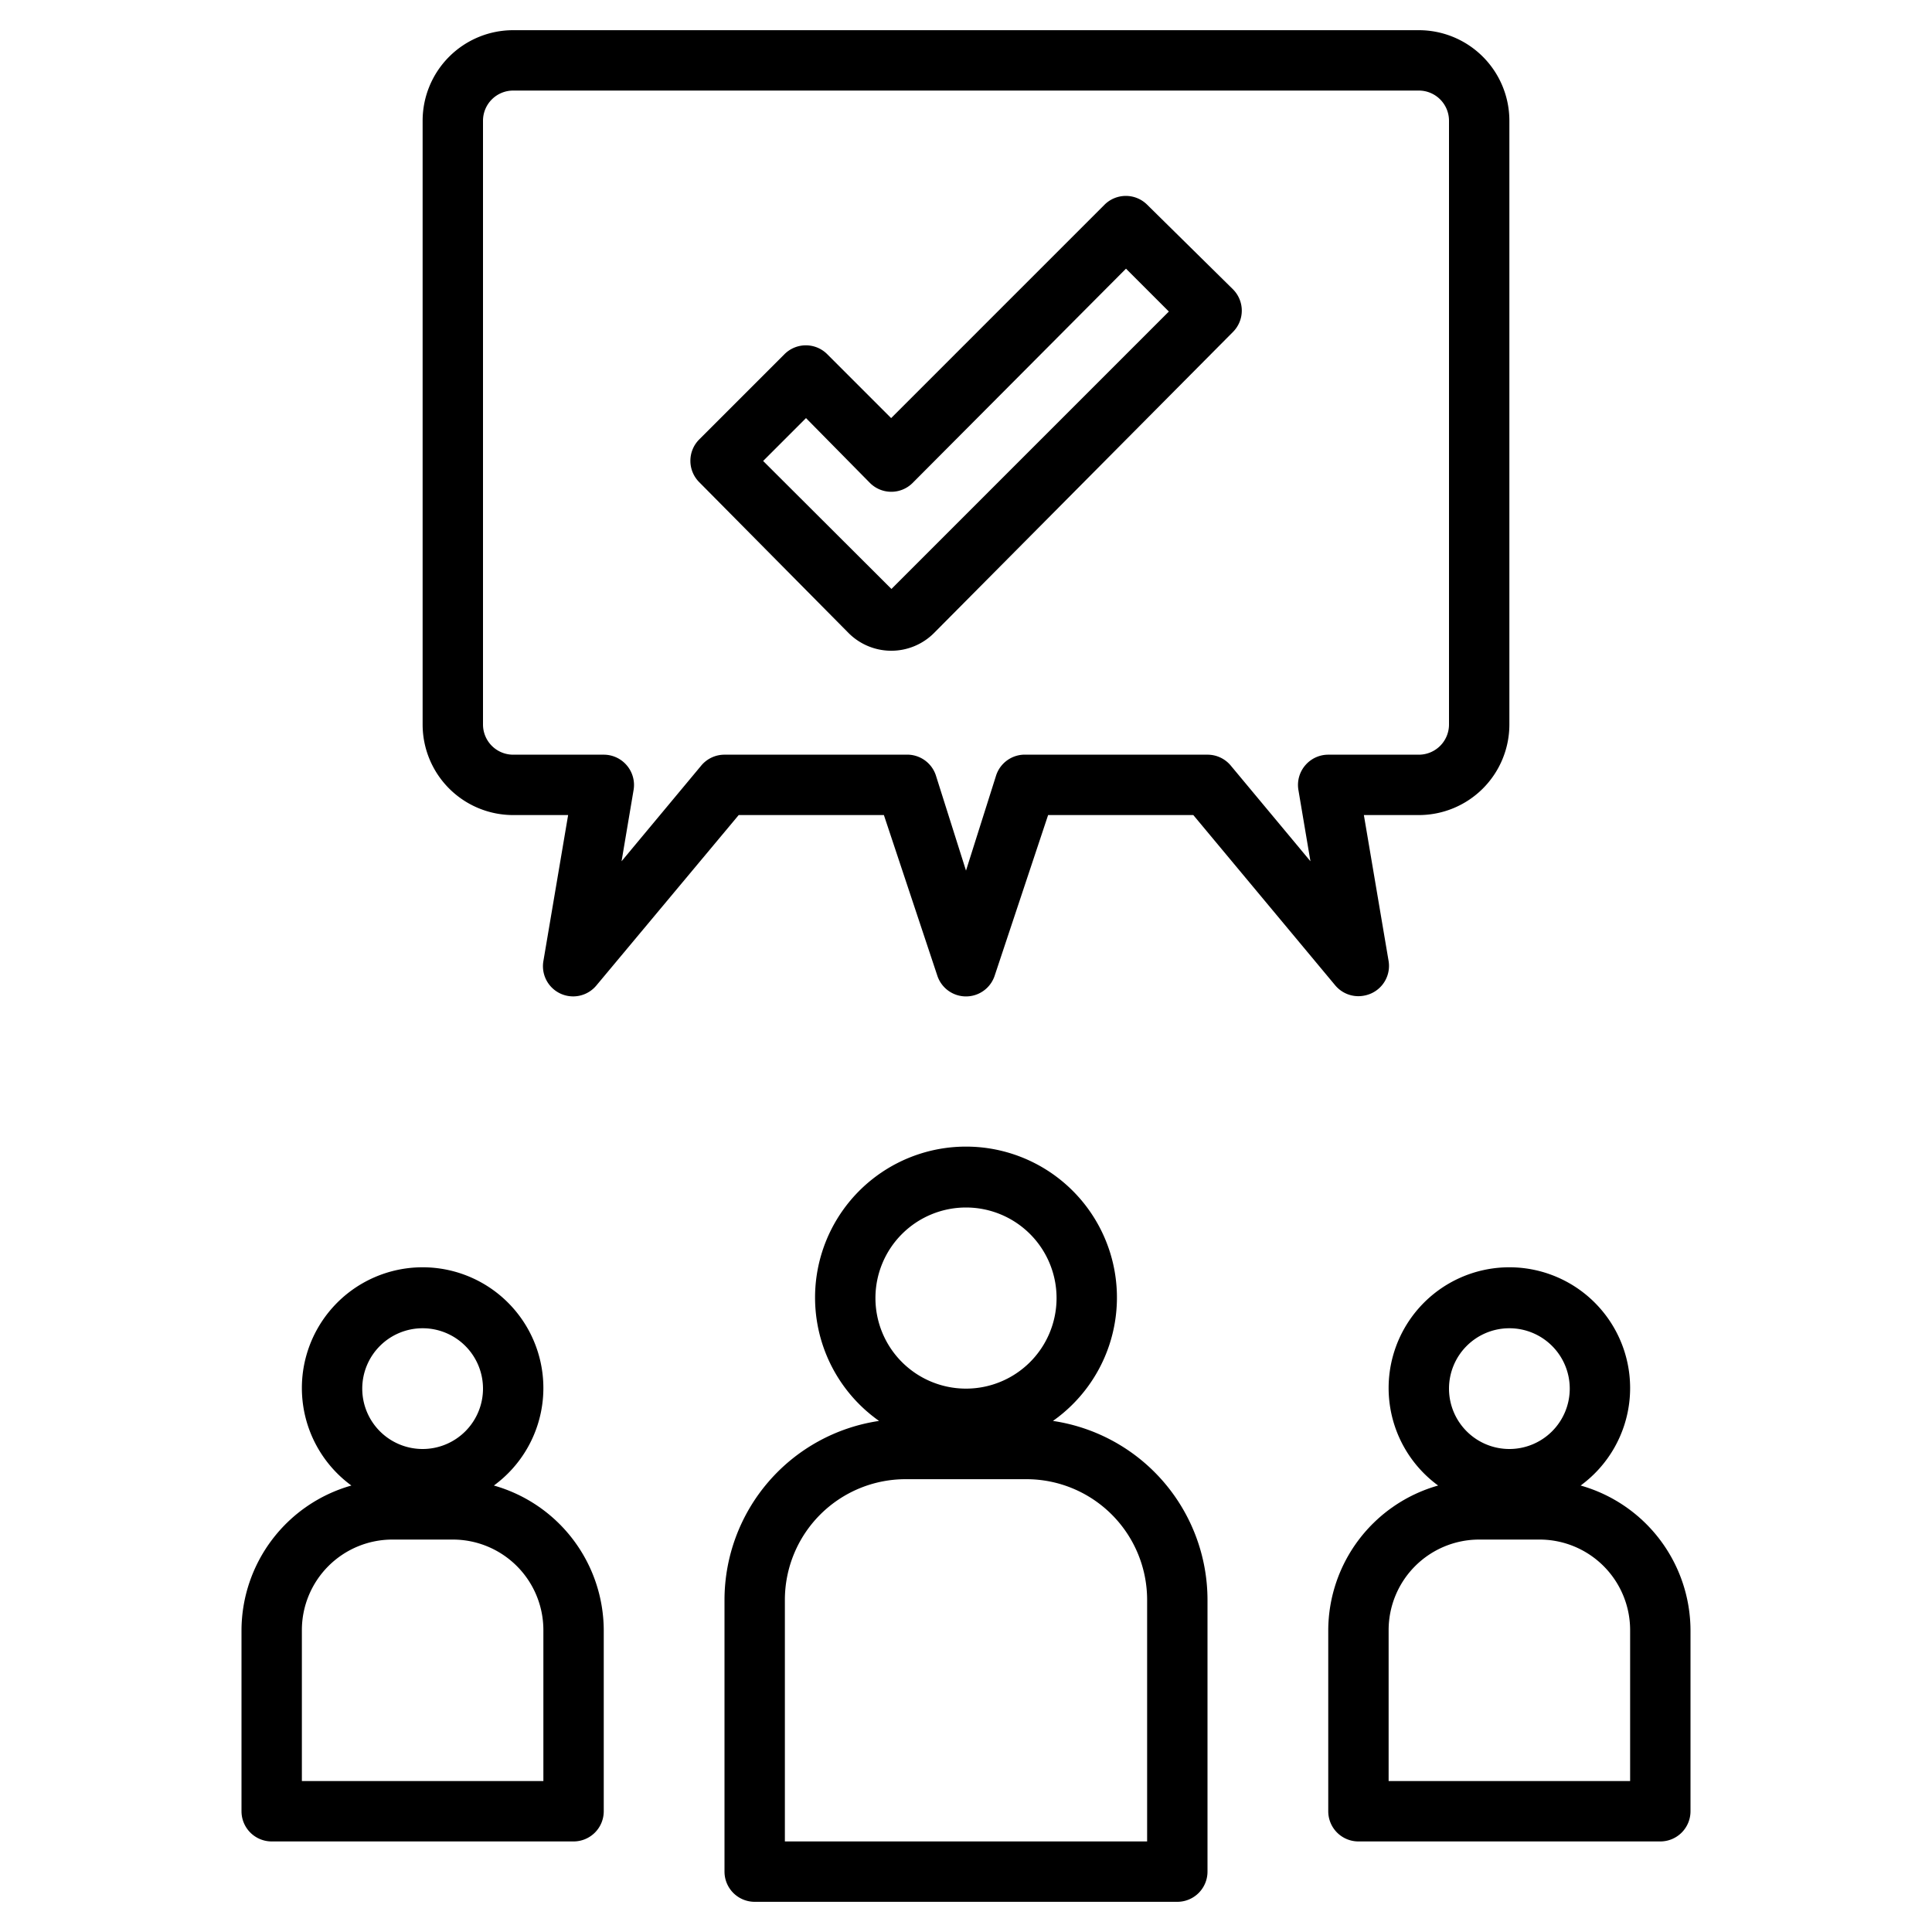
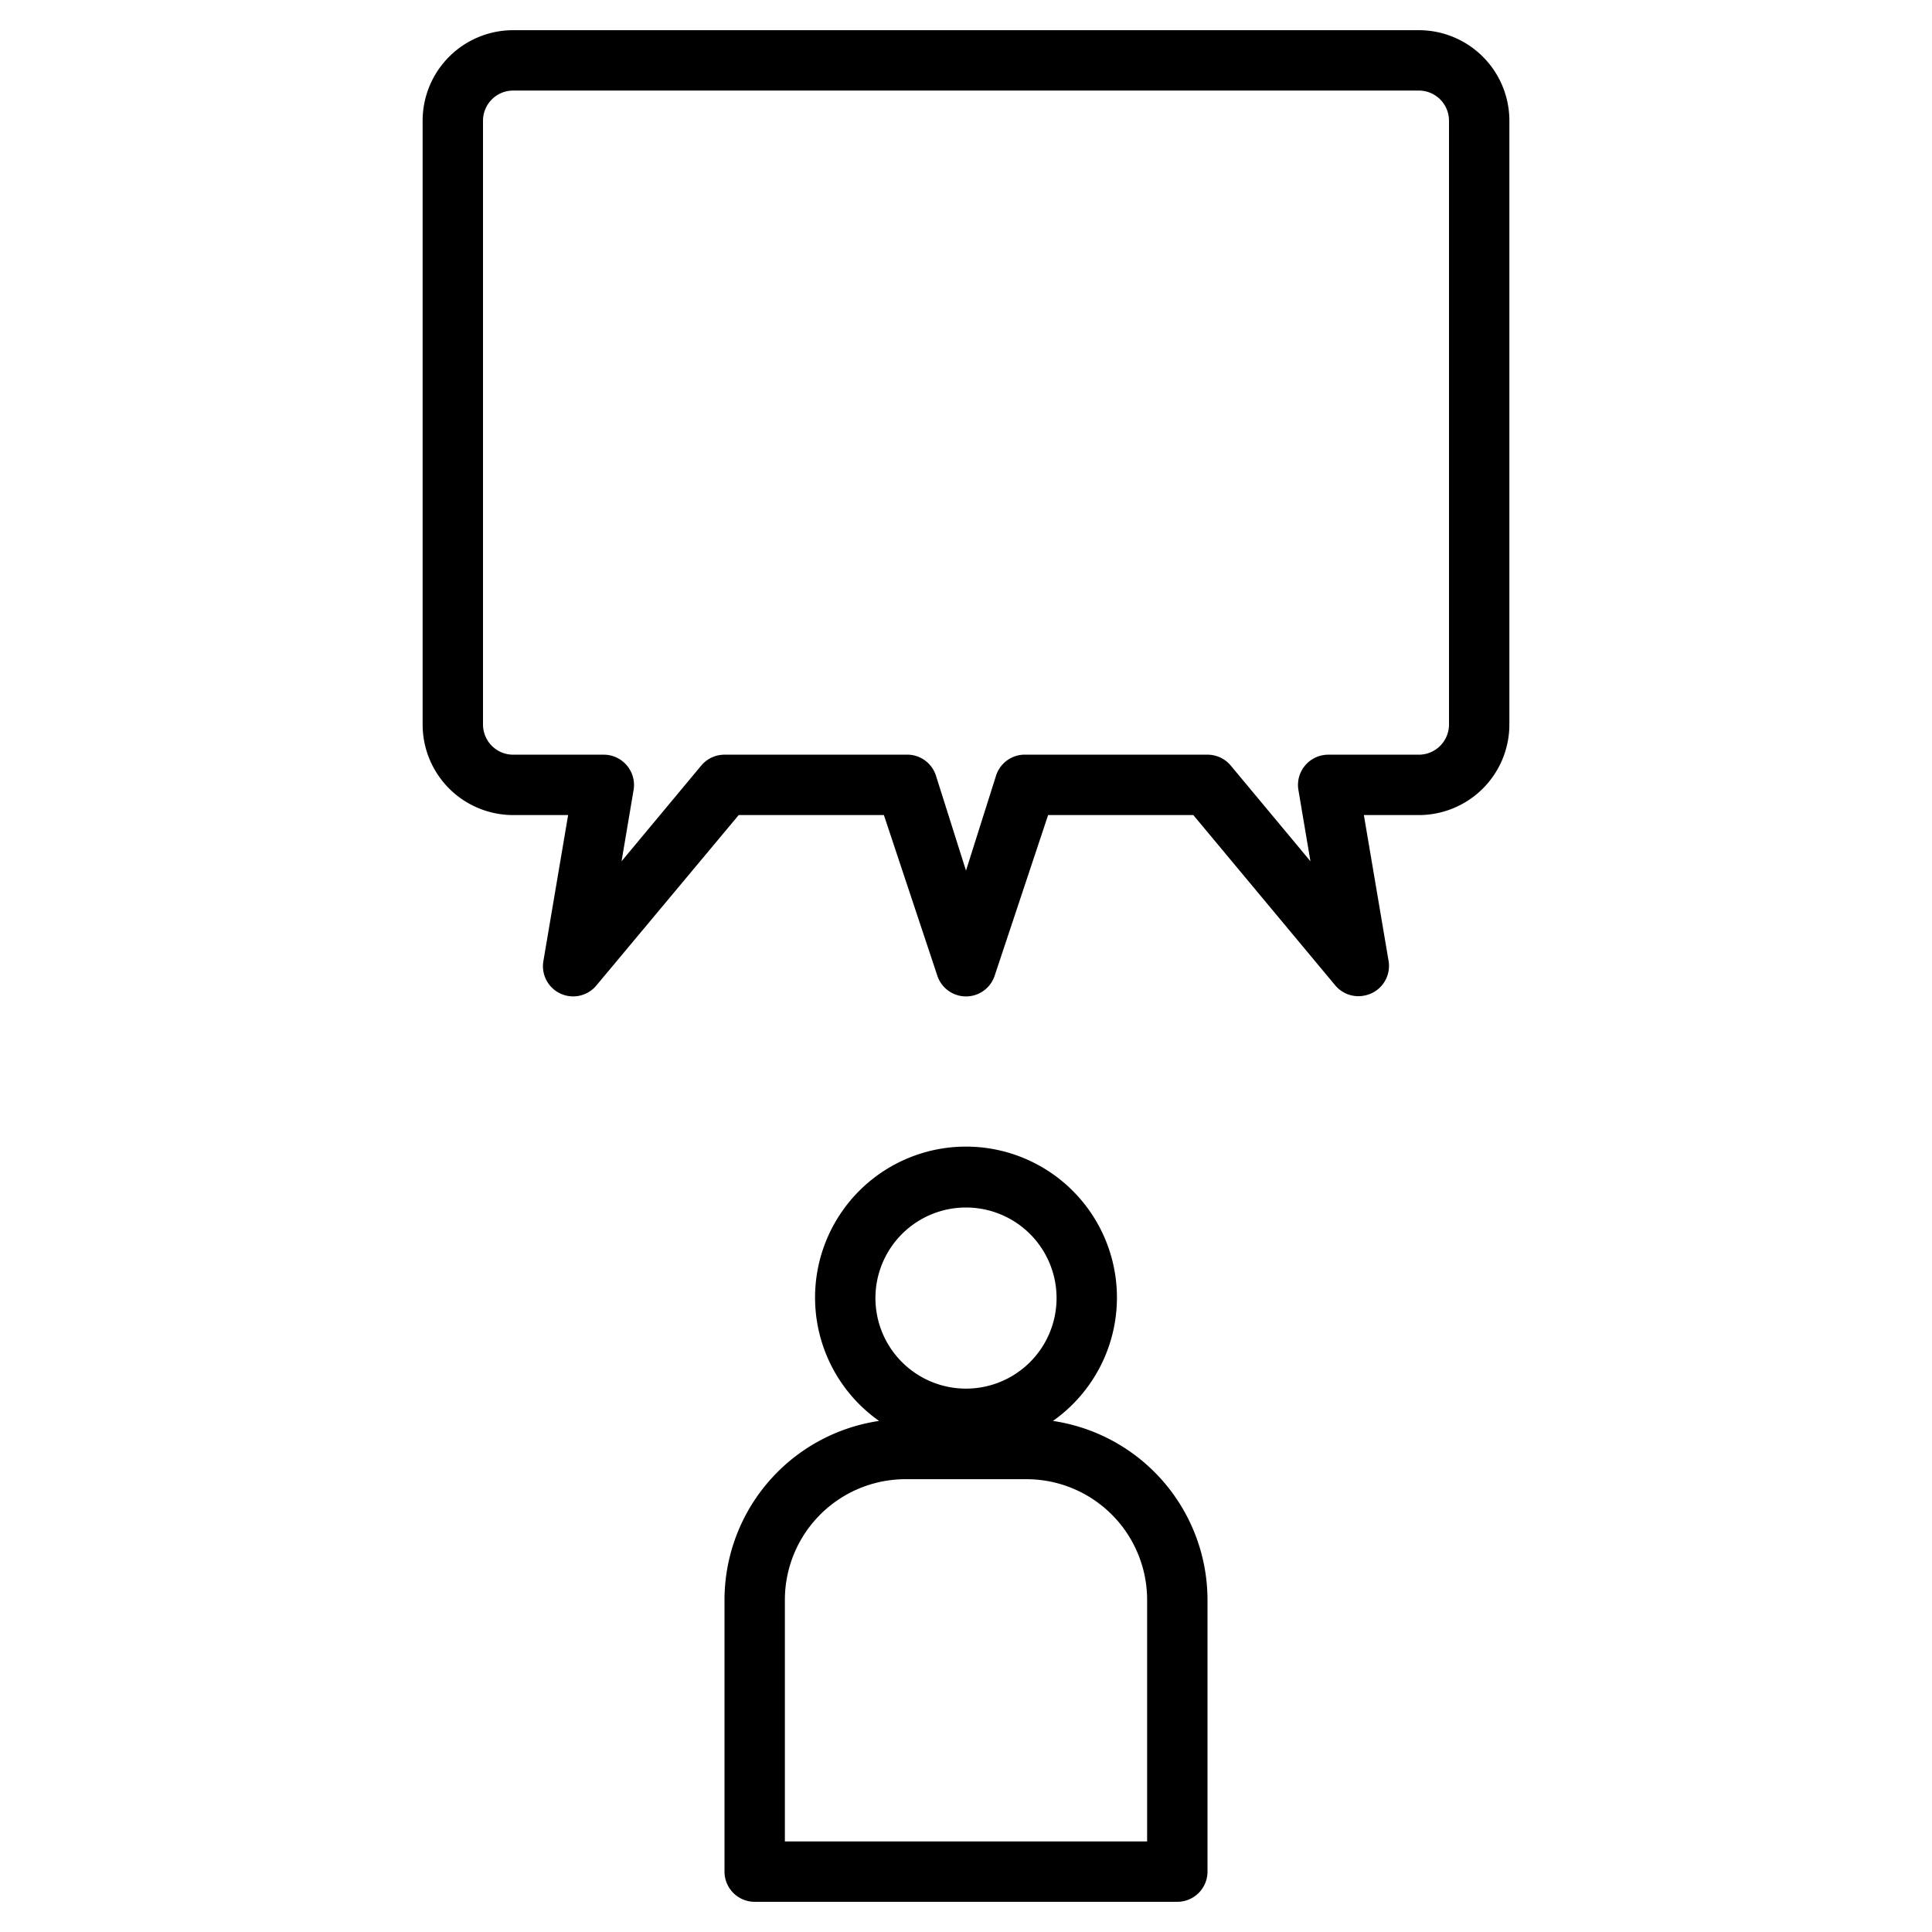
<svg xmlns="http://www.w3.org/2000/svg" id="Layer_1" data-name="Layer 1" viewBox="0 0 64 64" width="512" height="512">
  <path d="M34.88,47.07a5,5,0,1,0-5.76,0A6,6,0,0,0,24,53v9a1,1,0,0,0,1,1H39a1,1,0,0,0,1-1V53A6,6,0,0,0,34.88,47.07ZM29,43a3,3,0,1,1,3,3A3,3,0,0,1,29,43Zm9,18H26V53a4,4,0,0,1,4-4h4a4,4,0,0,1,4,4Z" />
-   <path d="M52.36,49.21a4,4,0,1,0-4.72,0A5,5,0,0,0,44,54v6a1,1,0,0,0,1,1H55a1,1,0,0,0,1-1V54A5,5,0,0,0,52.36,49.21ZM50,44a2,2,0,1,1-2,2A2,2,0,0,1,50,44Zm4,15H46V54a3,3,0,0,1,3-3h2a3,3,0,0,1,3,3Z" />
-   <path d="M16.36,49.21a4,4,0,1,0-4.72,0A5,5,0,0,0,8,54v6a1,1,0,0,0,1,1H19a1,1,0,0,0,1-1V54A5,5,0,0,0,16.36,49.21ZM14,44a2,2,0,1,1-2,2A2,2,0,0,1,14,44Zm4,15H10V54a3,3,0,0,1,3-3h2a3,3,0,0,1,3,3Z" />
-   <path d="M38,6.78a1,1,0,0,0-.71-.29,1,1,0,0,0-.7.29l-7.07,7.07L27.4,11.73a1,1,0,0,0-1.41,0l-2.83,2.83a1,1,0,0,0-.29.71,1,1,0,0,0,.29.7l4.95,5a2,2,0,0,0,2.83,0L40.84,11a1,1,0,0,0,0-1.42ZM29.53,19.51l-4.25-4.24,1.42-1.42L28.82,16a1,1,0,0,0,1.41,0L37.3,8.9l1.42,1.42Z" />
  <path d="M50,24V4a3,3,0,0,0-3-3H17a3,3,0,0,0-3,3V24a3,3,0,0,0,3,3h1.82L18,31.84a1,1,0,0,0,1.76.8L24.47,27h4.81l1.77,5.32a1,1,0,0,0,1.9,0L34.72,27h4.81l4.7,5.64A1,1,0,0,0,45,33a1.06,1.06,0,0,0,.42-.09A1,1,0,0,0,46,31.84L45.18,27H47A3,3,0,0,0,50,24Zm-6,1a1,1,0,0,0-.76.35,1,1,0,0,0-.23.81l.4,2.37-2.64-3.17A1,1,0,0,0,40,25H34a1,1,0,0,0-1,.68l-1,3.16L31,25.68A1,1,0,0,0,30,25H24a1,1,0,0,0-.77.36l-2.64,3.17.4-2.37a1,1,0,0,0-.23-.81A1,1,0,0,0,20,25H17a1,1,0,0,1-1-1V4a1,1,0,0,1,1-1H47a1,1,0,0,1,1,1V24a1,1,0,0,1-1,1Z" />
</svg>